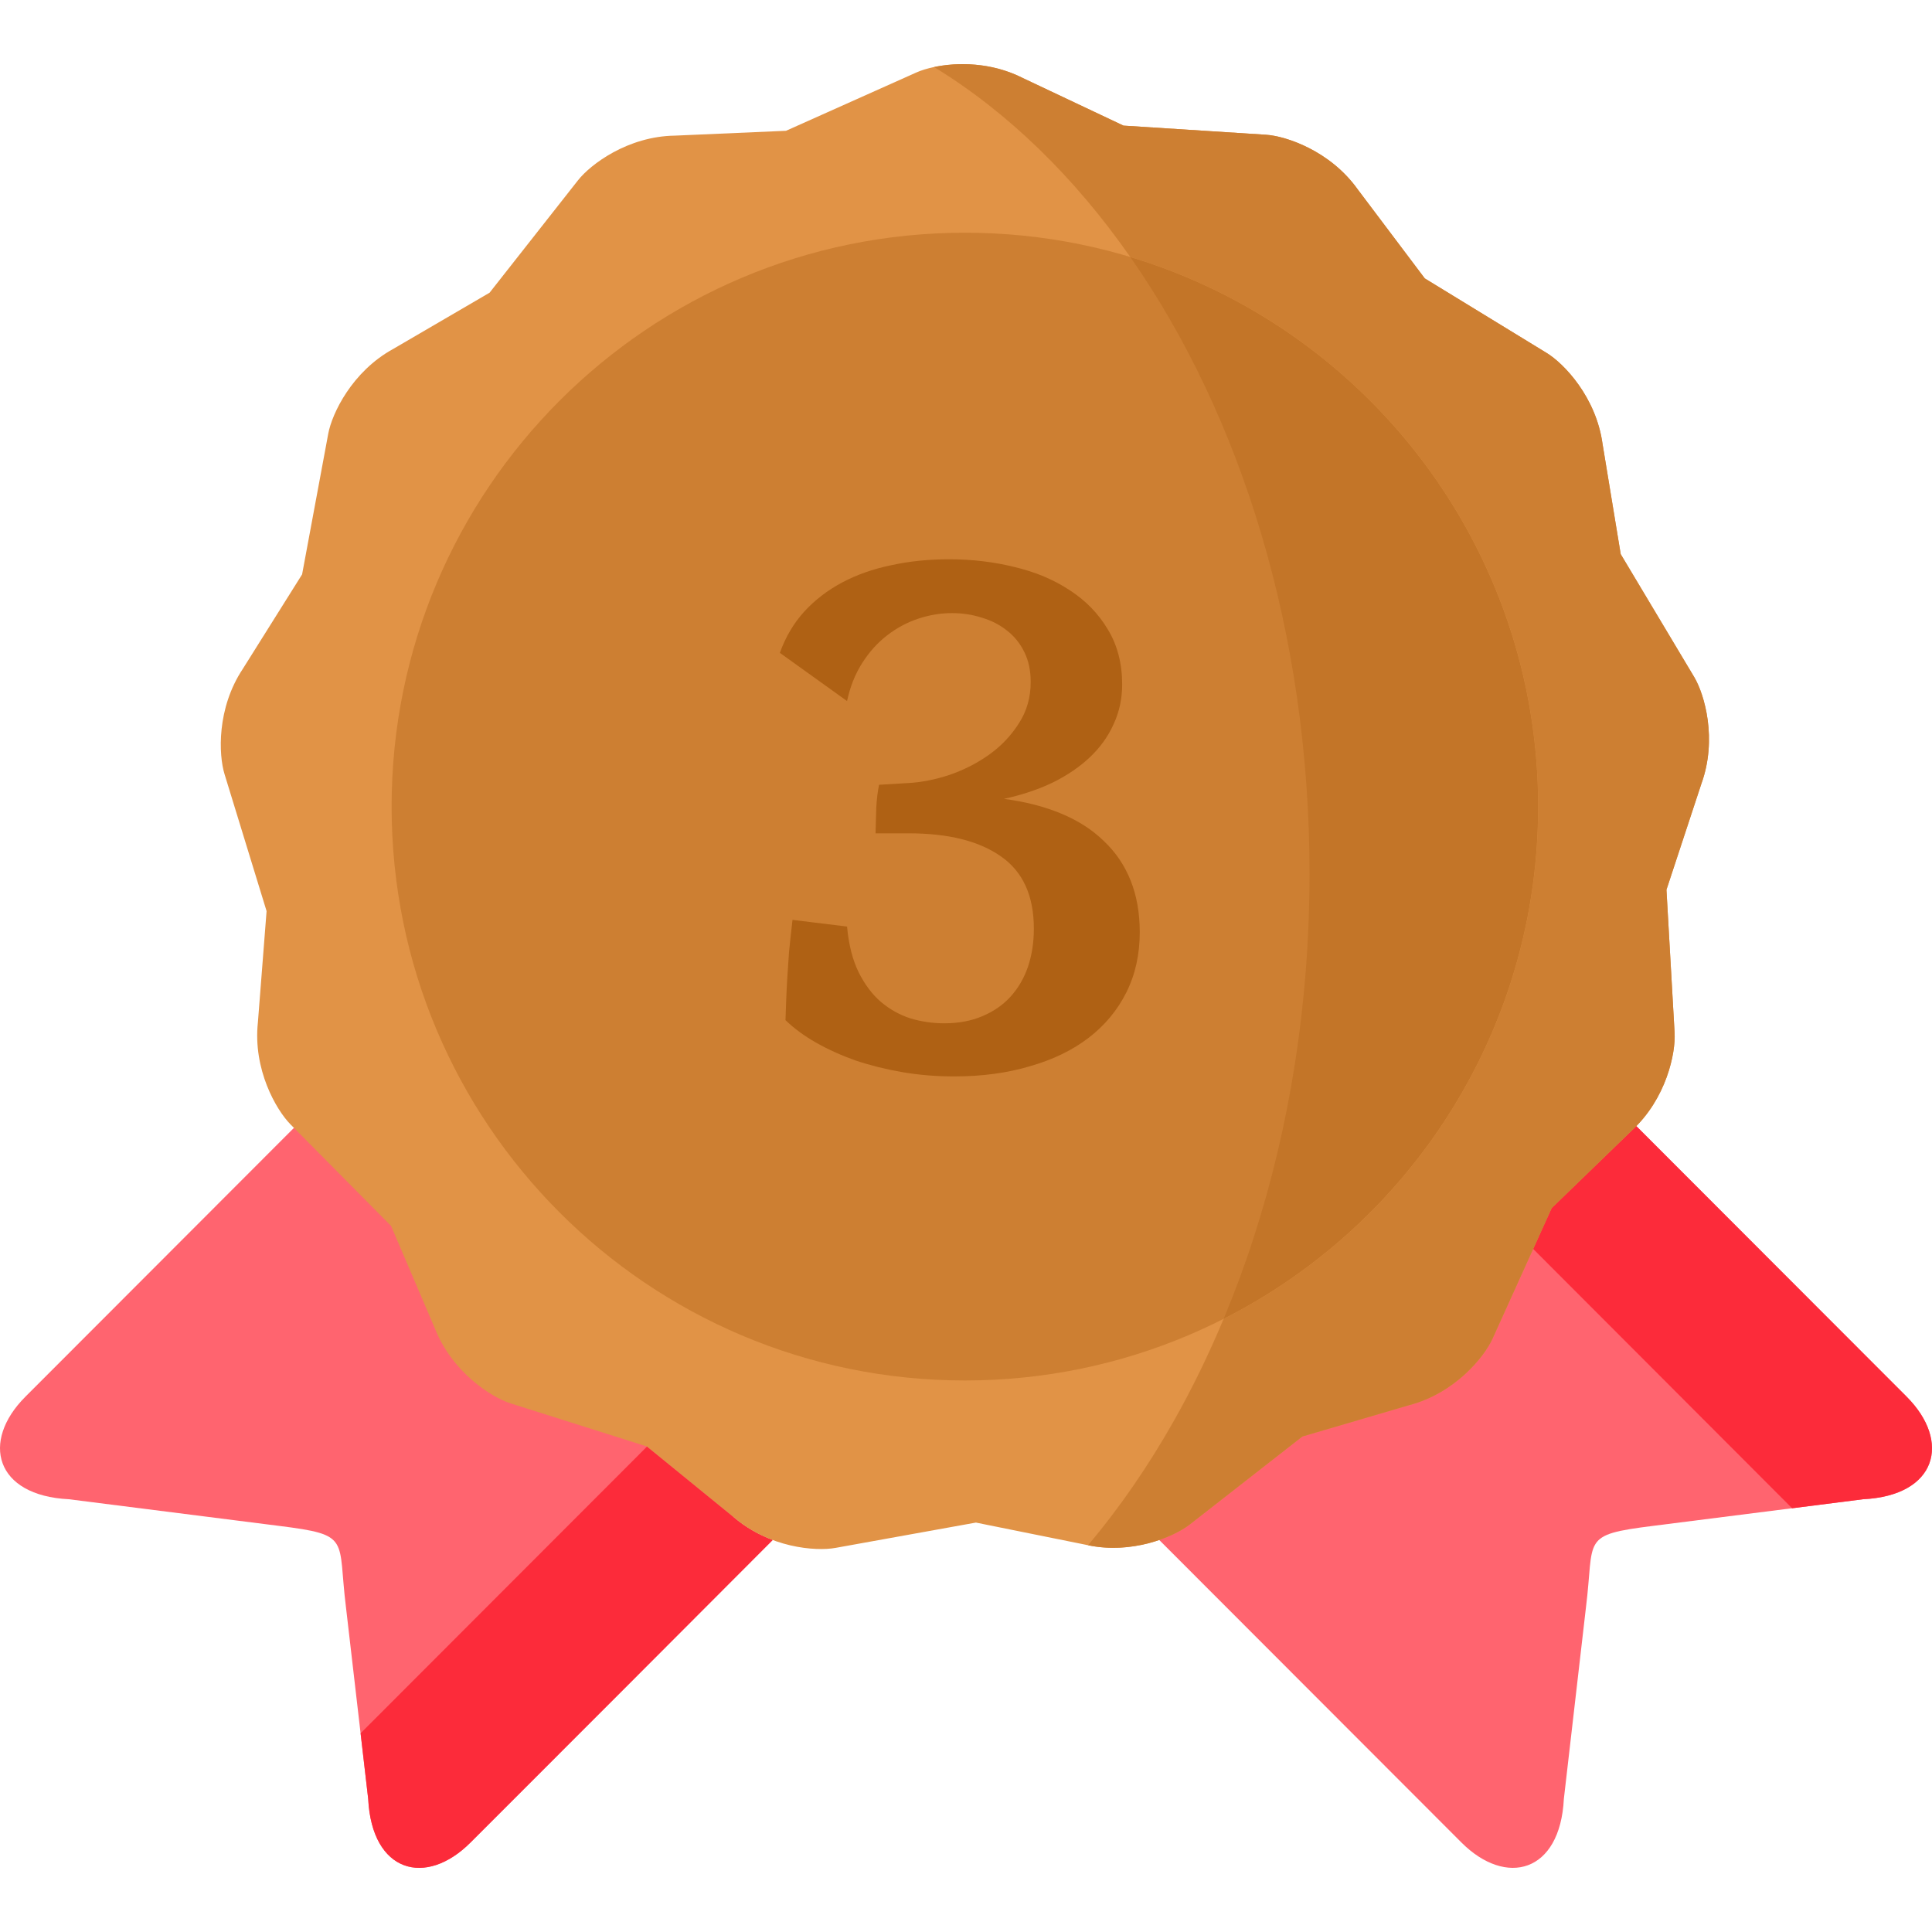
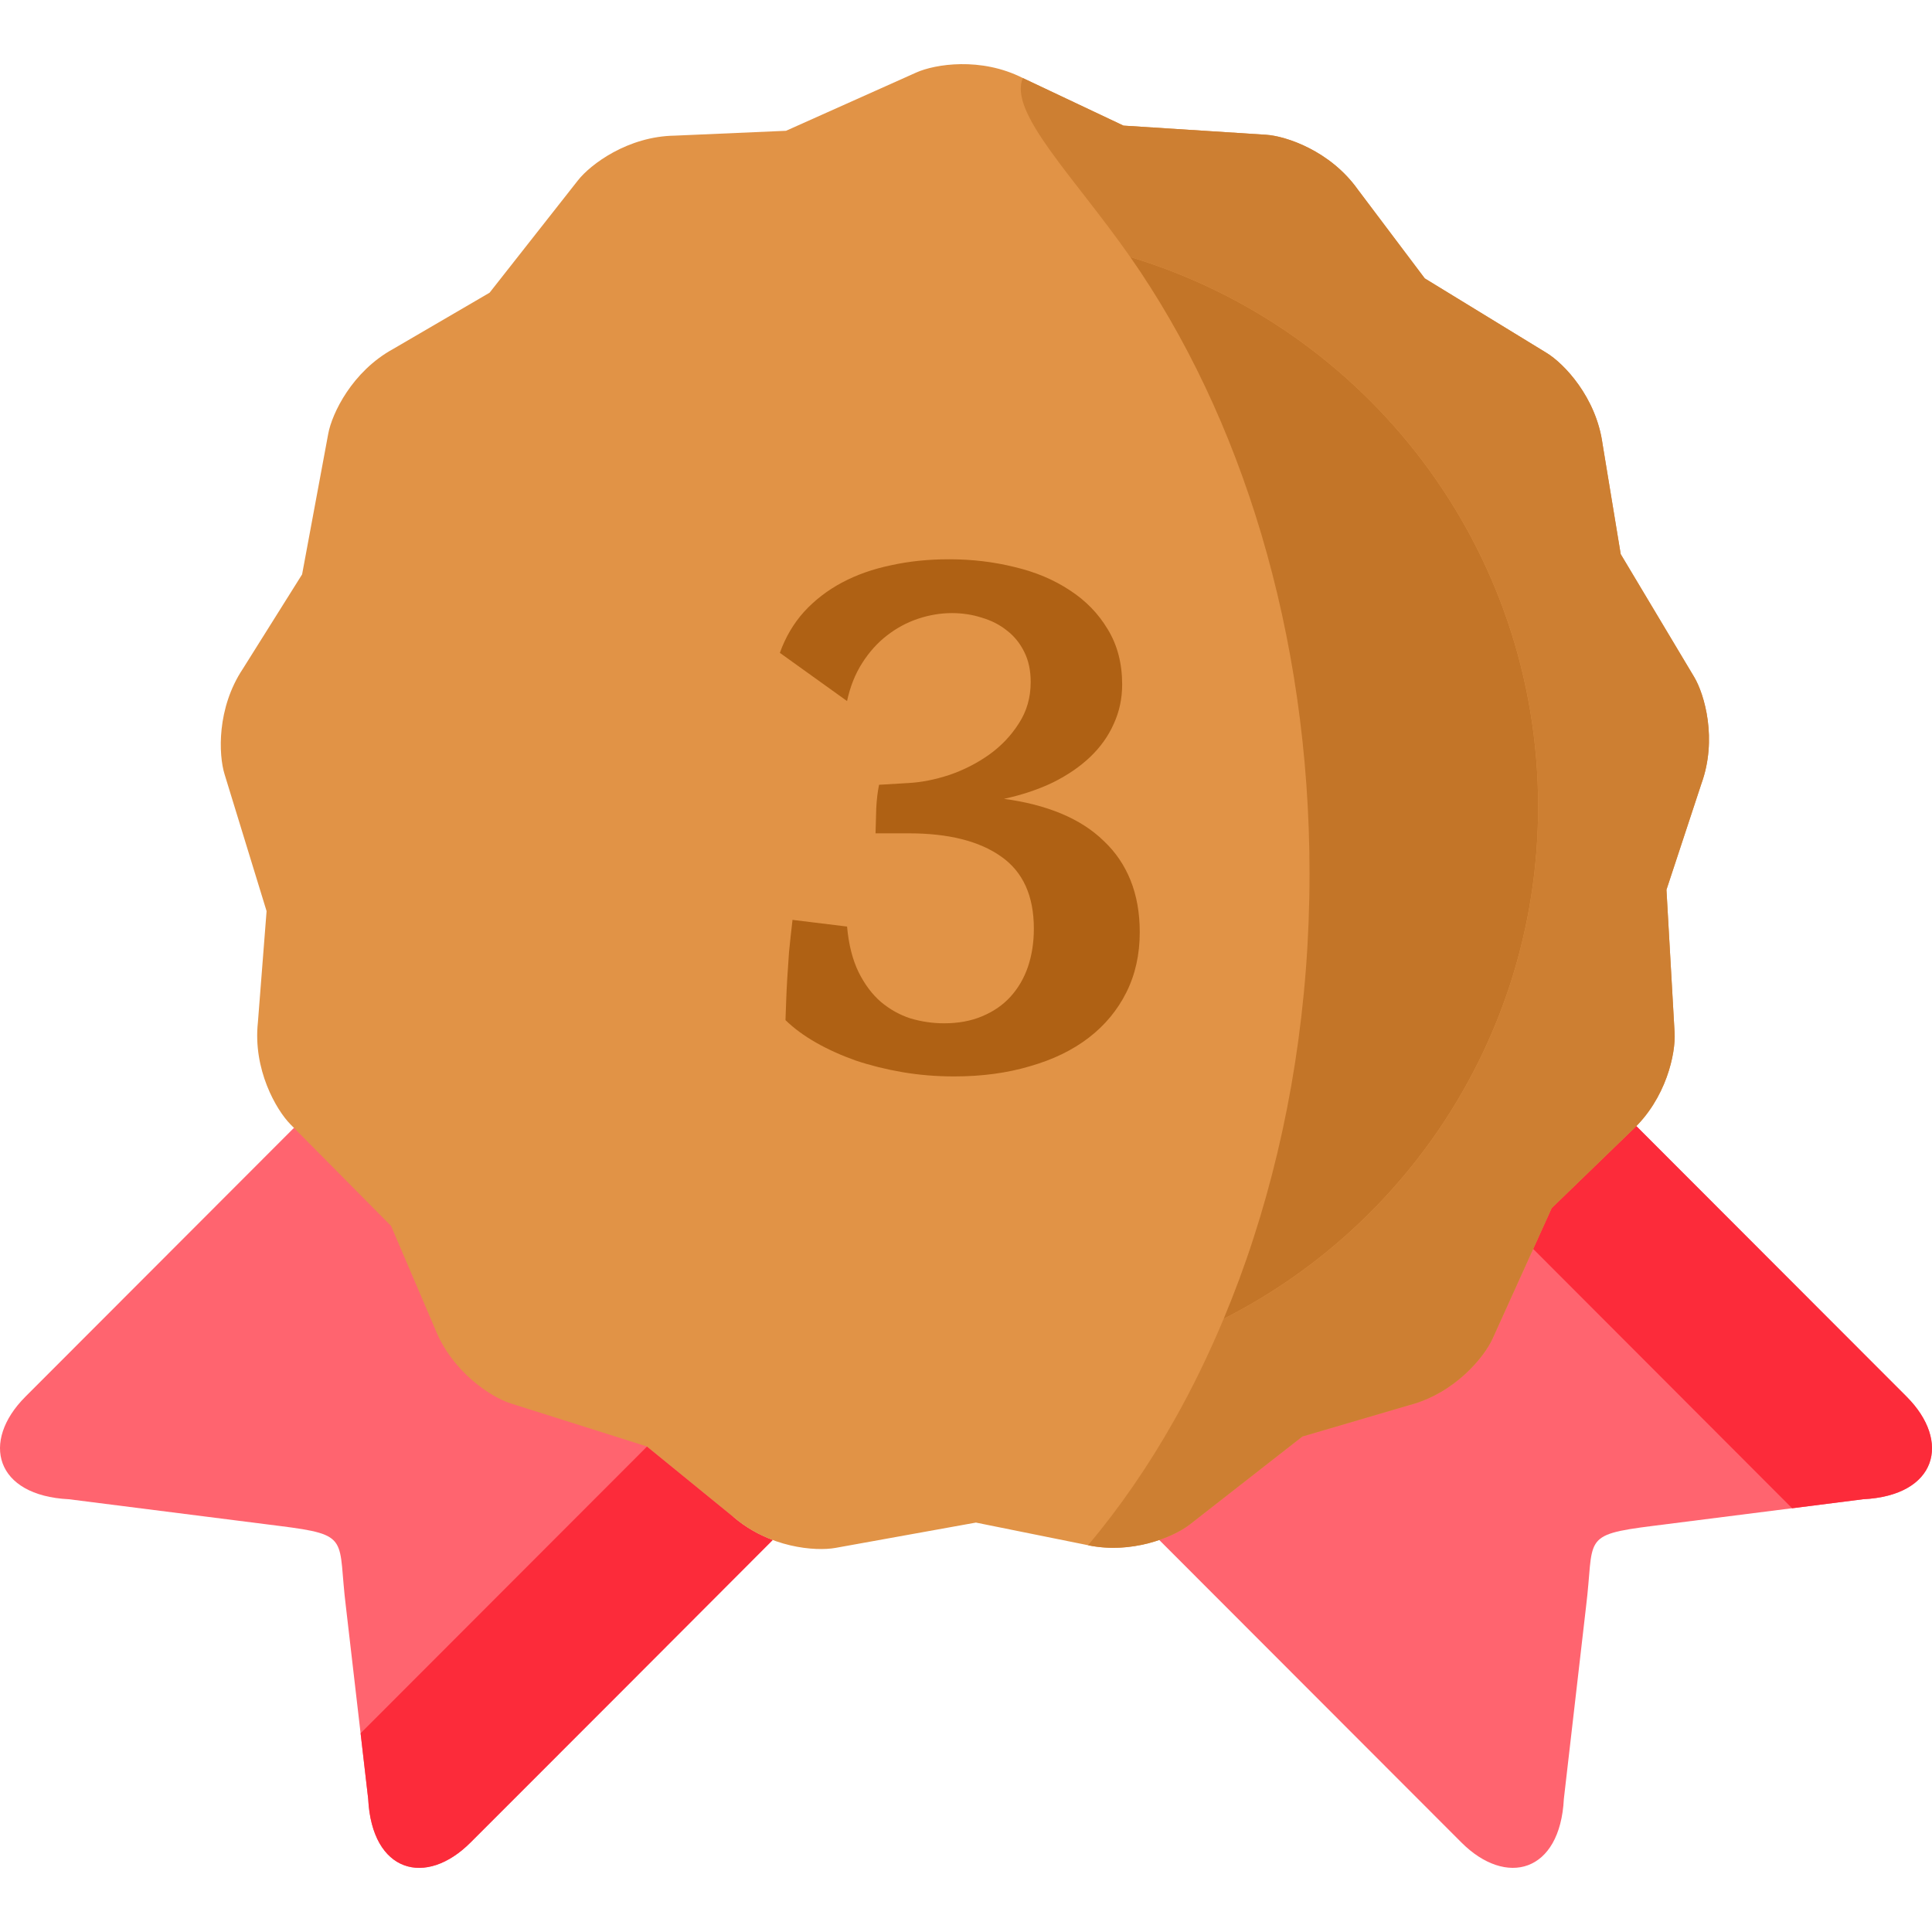
<svg xmlns="http://www.w3.org/2000/svg" width="512" height="512" viewBox="0 0 512 512" fill="none">
  <path fill-rule="evenodd" clip-rule="evenodd" d="M6.717 370.157C-5.143 382.03 -1.296 396.353 18.256 397.315L73.942 404.374C93.233 406.795 89.385 407.612 91.688 425.961L97.573 476.719C98.564 496.322 112.872 500.143 124.703 488.271L164.275 448.686L204.779 408.109C201.253 406.796 197.64 404.813 194.376 402.012L165.644 329.464L77.903 298.893L6.717 370.157Z" fill="#FF646F" />
  <path fill-rule="evenodd" clip-rule="evenodd" d="M130.939 423.919L95.564 459.333L97.575 476.719C98.566 496.322 112.872 500.143 124.703 488.271L164.275 448.686L204.779 408.109C201.253 406.796 197.64 404.813 194.376 402.012L171.472 383.343L130.939 423.919Z" fill="#FC2B3A" />
  <path fill-rule="evenodd" clip-rule="evenodd" d="M307.206 408.108L347.739 448.685L387.282 488.27C399.142 500.143 413.45 496.321 414.44 476.718L420.297 425.96C422.599 407.611 418.753 406.795 438.072 404.373L493.729 397.314C513.311 396.351 517.128 382.028 505.297 370.156L433.642 298.424L337.889 308.138L307.206 408.108Z" fill="#FF646F" />
  <path fill-rule="evenodd" clip-rule="evenodd" d="M406.31 330.98L474.934 399.707L493.729 397.315C513.311 396.352 517.128 382.029 505.297 370.157L433.642 298.425L379.296 303.938L406.31 330.98Z" fill="#FC2B3A" />
  <path fill-rule="evenodd" clip-rule="evenodd" d="M271.072 20.688L297.735 33.29L335.5 35.711C340.862 36.061 352.547 39.999 359.803 50.18L377.578 73.779L409.865 93.528C414.469 96.328 423.007 105.255 424.697 117.682L429.505 146.853L448.97 179.408C451.738 184.046 455.148 195.919 450.893 207.675L441.627 235.796L443.783 273.66C444.104 279.057 441.627 291.163 432.418 299.622L411.204 320.158L395.556 354.726C393.341 359.627 385.532 369.224 373.468 372.374L345.144 380.688L315.305 403.996C311.051 407.321 299.715 412.164 287.535 409.334L258.628 403.5L221.417 410.209C216.114 411.172 203.817 410.18 194.375 402.012L171.471 383.343L135.396 371.937C130.267 370.333 119.864 363.711 115.26 352.072L103.633 324.885L76.97 297.96C73.182 294.109 67.004 283.404 68.345 270.948L70.647 241.456L59.516 205.196C57.913 200.033 57.418 187.664 64.353 177.25L80.059 152.221L86.994 114.911C87.985 109.602 93.288 98.429 104.245 92.449L129.742 77.572L153.17 47.788C156.492 43.558 166.37 36.12 178.842 35.945L208.302 34.661L242.862 19.2C247.761 17.012 259.941 15.029 271.072 20.688Z" fill="#E19346" />
-   <path fill-rule="evenodd" clip-rule="evenodd" d="M255.716 365.84C339.609 365.84 407.622 297.755 407.622 213.742C407.622 129.759 339.61 61.673 255.716 61.673C171.793 61.673 103.781 129.758 103.781 213.742C103.781 297.754 171.793 365.84 255.716 365.84Z" fill="#CD7F32" />
  <path fill-rule="evenodd" clip-rule="evenodd" d="M407.621 213.742C407.621 145.015 362.076 86.936 299.542 68.12C328.915 110.155 347.04 167.827 347.04 231.507C347.04 265.987 341.737 298.717 332.179 328.151C329.819 335.473 327.167 342.591 324.282 349.504C346.545 338.215 365.66 321.587 379.939 301.313C397.364 276.576 407.621 246.355 407.621 213.742Z" fill="#C37528" />
-   <path fill-rule="evenodd" clip-rule="evenodd" d="M450.894 207.674C455.148 195.918 451.739 184.045 448.971 179.407L429.506 146.852L424.698 117.681C423.008 105.254 414.47 96.328 409.866 93.527L377.579 73.778L359.803 50.18C352.547 39.999 340.862 36.061 335.5 35.711L297.735 33.29L271.072 20.688C262.621 16.4 253.559 16.487 247.556 17.771C267.138 29.76 284.767 46.942 299.541 68.12C362.075 86.935 407.62 145.015 407.62 213.742C407.62 246.355 397.363 276.576 379.937 301.313C365.659 321.587 346.543 338.214 324.28 349.504C320.346 358.897 315.975 367.911 311.167 376.4C304.348 388.477 296.714 399.562 288.351 409.509C294.121 410.705 299.686 410.18 304.32 408.984C309.245 407.7 313.178 405.659 315.306 403.996L345.145 380.688L373.469 372.374C385.533 369.224 393.342 359.626 395.557 354.726L411.205 320.158L431.719 300.263L432.418 299.621C441.626 291.161 444.103 279.055 443.783 273.659L441.627 235.795L450.894 207.674Z" fill="#CD7F32" />
+   <path fill-rule="evenodd" clip-rule="evenodd" d="M450.894 207.674C455.148 195.918 451.739 184.045 448.971 179.407L429.506 146.852L424.698 117.681C423.008 105.254 414.47 96.328 409.866 93.527L377.579 73.778L359.803 50.18C352.547 39.999 340.862 36.061 335.5 35.711L297.735 33.29L271.072 20.688C267.138 29.76 284.767 46.942 299.541 68.12C362.075 86.935 407.62 145.015 407.62 213.742C407.62 246.355 397.363 276.576 379.937 301.313C365.659 321.587 346.543 338.214 324.28 349.504C320.346 358.897 315.975 367.911 311.167 376.4C304.348 388.477 296.714 399.562 288.351 409.509C294.121 410.705 299.686 410.18 304.32 408.984C309.245 407.7 313.178 405.659 315.306 403.996L345.145 380.688L373.469 372.374C385.533 369.224 393.342 359.626 395.557 354.726L411.205 320.158L431.719 300.263L432.418 299.621C441.626 291.161 444.103 279.055 443.783 273.659L441.627 235.795L450.894 207.674Z" fill="#CD7F32" />
  <path d="M273.144 180.751C273.144 177.705 272.585 175.064 271.466 172.826C270.347 170.527 268.825 168.631 266.898 167.139C264.971 165.585 262.734 164.435 260.185 163.69C257.699 162.882 255.057 162.478 252.261 162.478C249.277 162.478 246.294 162.975 243.31 163.969C240.327 164.964 237.561 166.455 235.013 168.444C232.527 170.371 230.351 172.795 228.487 175.716C226.622 178.638 225.286 181.994 224.478 185.785L206.671 173.013C208.162 168.848 210.307 165.212 213.103 162.105C215.963 158.997 219.319 156.418 223.172 154.366C227.026 152.315 231.346 150.793 236.132 149.798C240.917 148.742 246.045 148.213 251.515 148.213C257.544 148.213 263.324 148.897 268.856 150.264C274.387 151.57 279.267 153.621 283.493 156.418C287.719 159.152 291.076 162.602 293.562 166.766C296.11 170.931 297.384 175.81 297.384 181.404C297.384 185.133 296.639 188.613 295.147 191.845C293.717 195.077 291.635 197.999 288.9 200.609C286.228 203.157 282.965 205.395 279.111 207.322C275.258 209.186 270.907 210.647 266.059 211.704C271.715 212.45 276.78 213.755 281.255 215.619C285.731 217.484 289.491 219.908 292.536 222.891C295.644 225.813 298.006 229.293 299.622 233.333C301.238 237.373 302.046 241.942 302.046 247.038C302.046 252.943 300.865 258.257 298.503 262.981C296.141 267.705 292.816 271.713 288.527 275.008C284.239 278.302 279.049 280.819 272.958 282.559C266.929 284.362 260.216 285.263 252.82 285.263C248.158 285.263 243.621 284.89 239.208 284.144C234.857 283.398 230.724 282.373 226.808 281.068C222.955 279.7 219.443 278.115 216.273 276.313C213.103 274.51 210.4 272.521 208.162 270.346C208.224 268.668 208.287 266.928 208.349 265.125C208.411 263.323 208.504 261.396 208.628 259.345C208.753 257.232 208.908 254.901 209.095 252.352C209.343 249.804 209.654 246.945 210.027 243.775L224.478 245.547C224.913 250.332 225.938 254.372 227.554 257.667C229.17 260.899 231.128 263.509 233.428 265.498C235.79 267.487 238.4 268.948 241.259 269.88C244.181 270.75 247.164 271.185 250.209 271.185C254.001 271.185 257.357 270.564 260.278 269.321C263.262 268.077 265.748 266.368 267.737 264.193C269.788 261.955 271.342 259.314 272.398 256.268C273.455 253.16 273.983 249.773 273.983 246.106C273.983 237.404 271.093 231.034 265.313 226.994C259.533 222.891 251.359 220.84 240.793 220.84H232.029C232.092 218.665 232.154 216.427 232.216 214.128C232.34 211.828 232.589 209.777 232.962 207.974L240.793 207.508C244.212 207.322 247.817 206.607 251.608 205.364C255.399 204.059 258.88 202.287 262.05 200.05C265.282 197.75 267.923 194.984 269.974 191.752C272.088 188.52 273.144 184.853 273.144 180.751Z" fill="#AF6114" />
</svg>